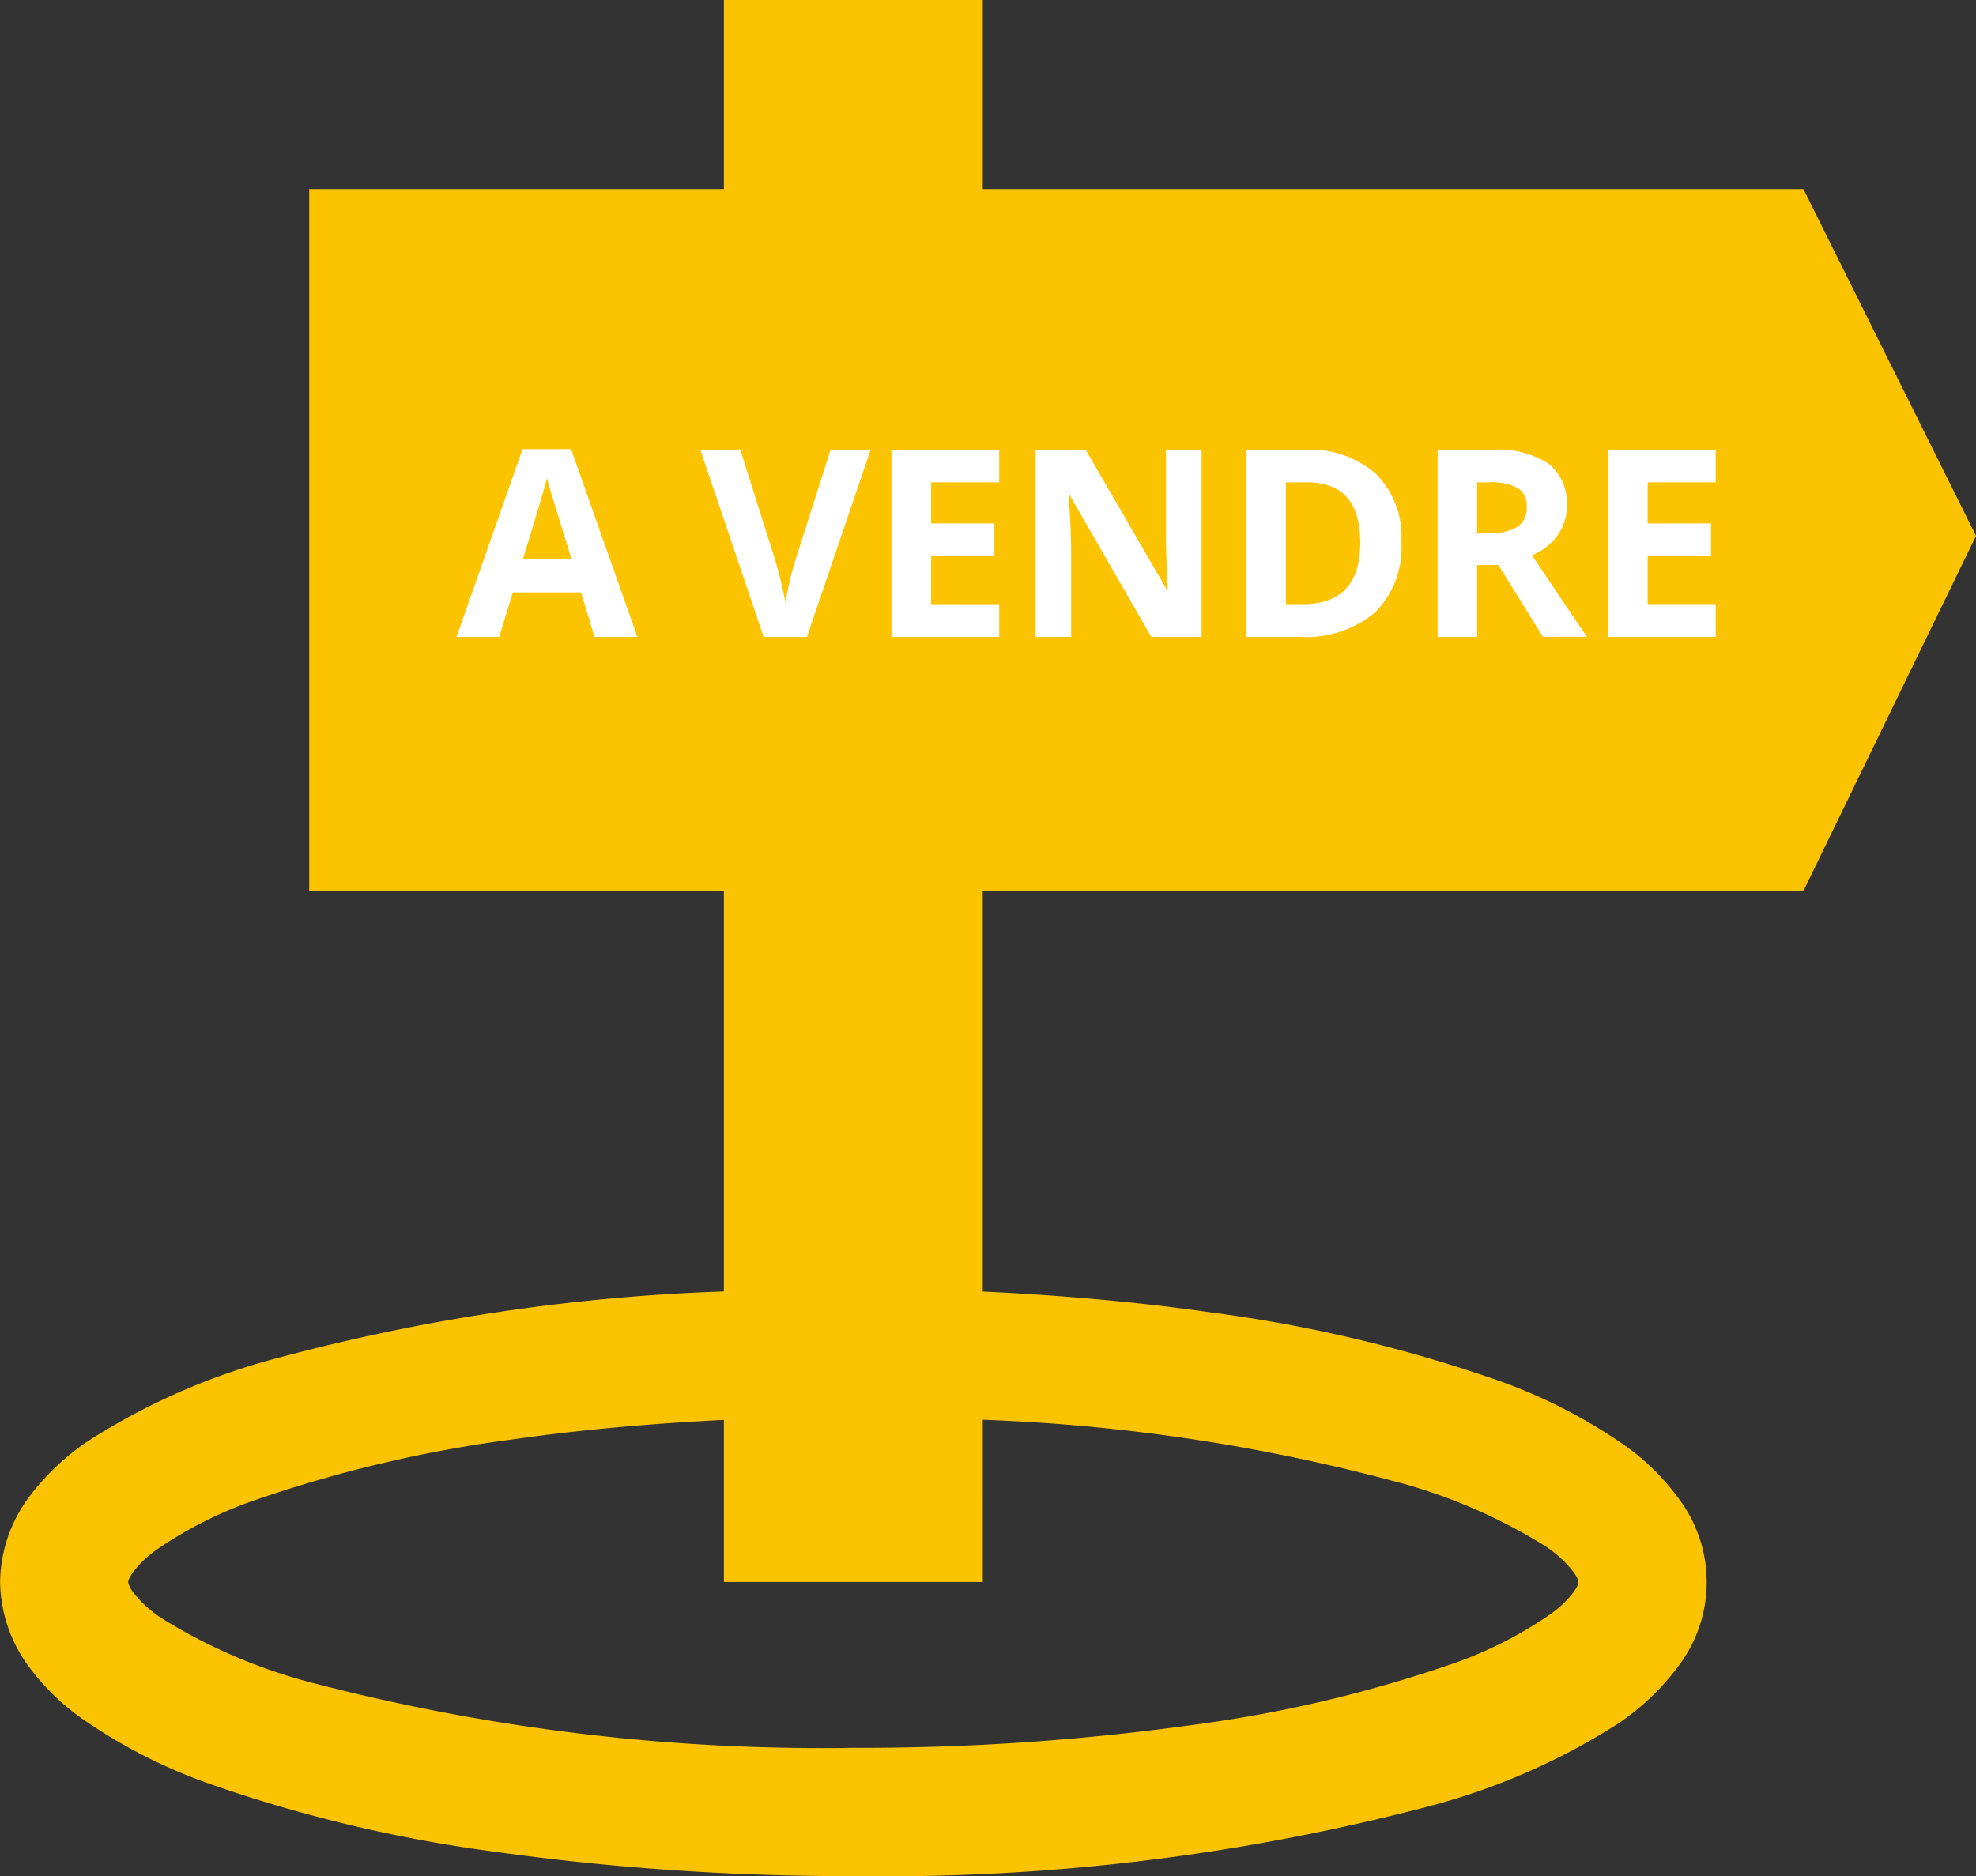
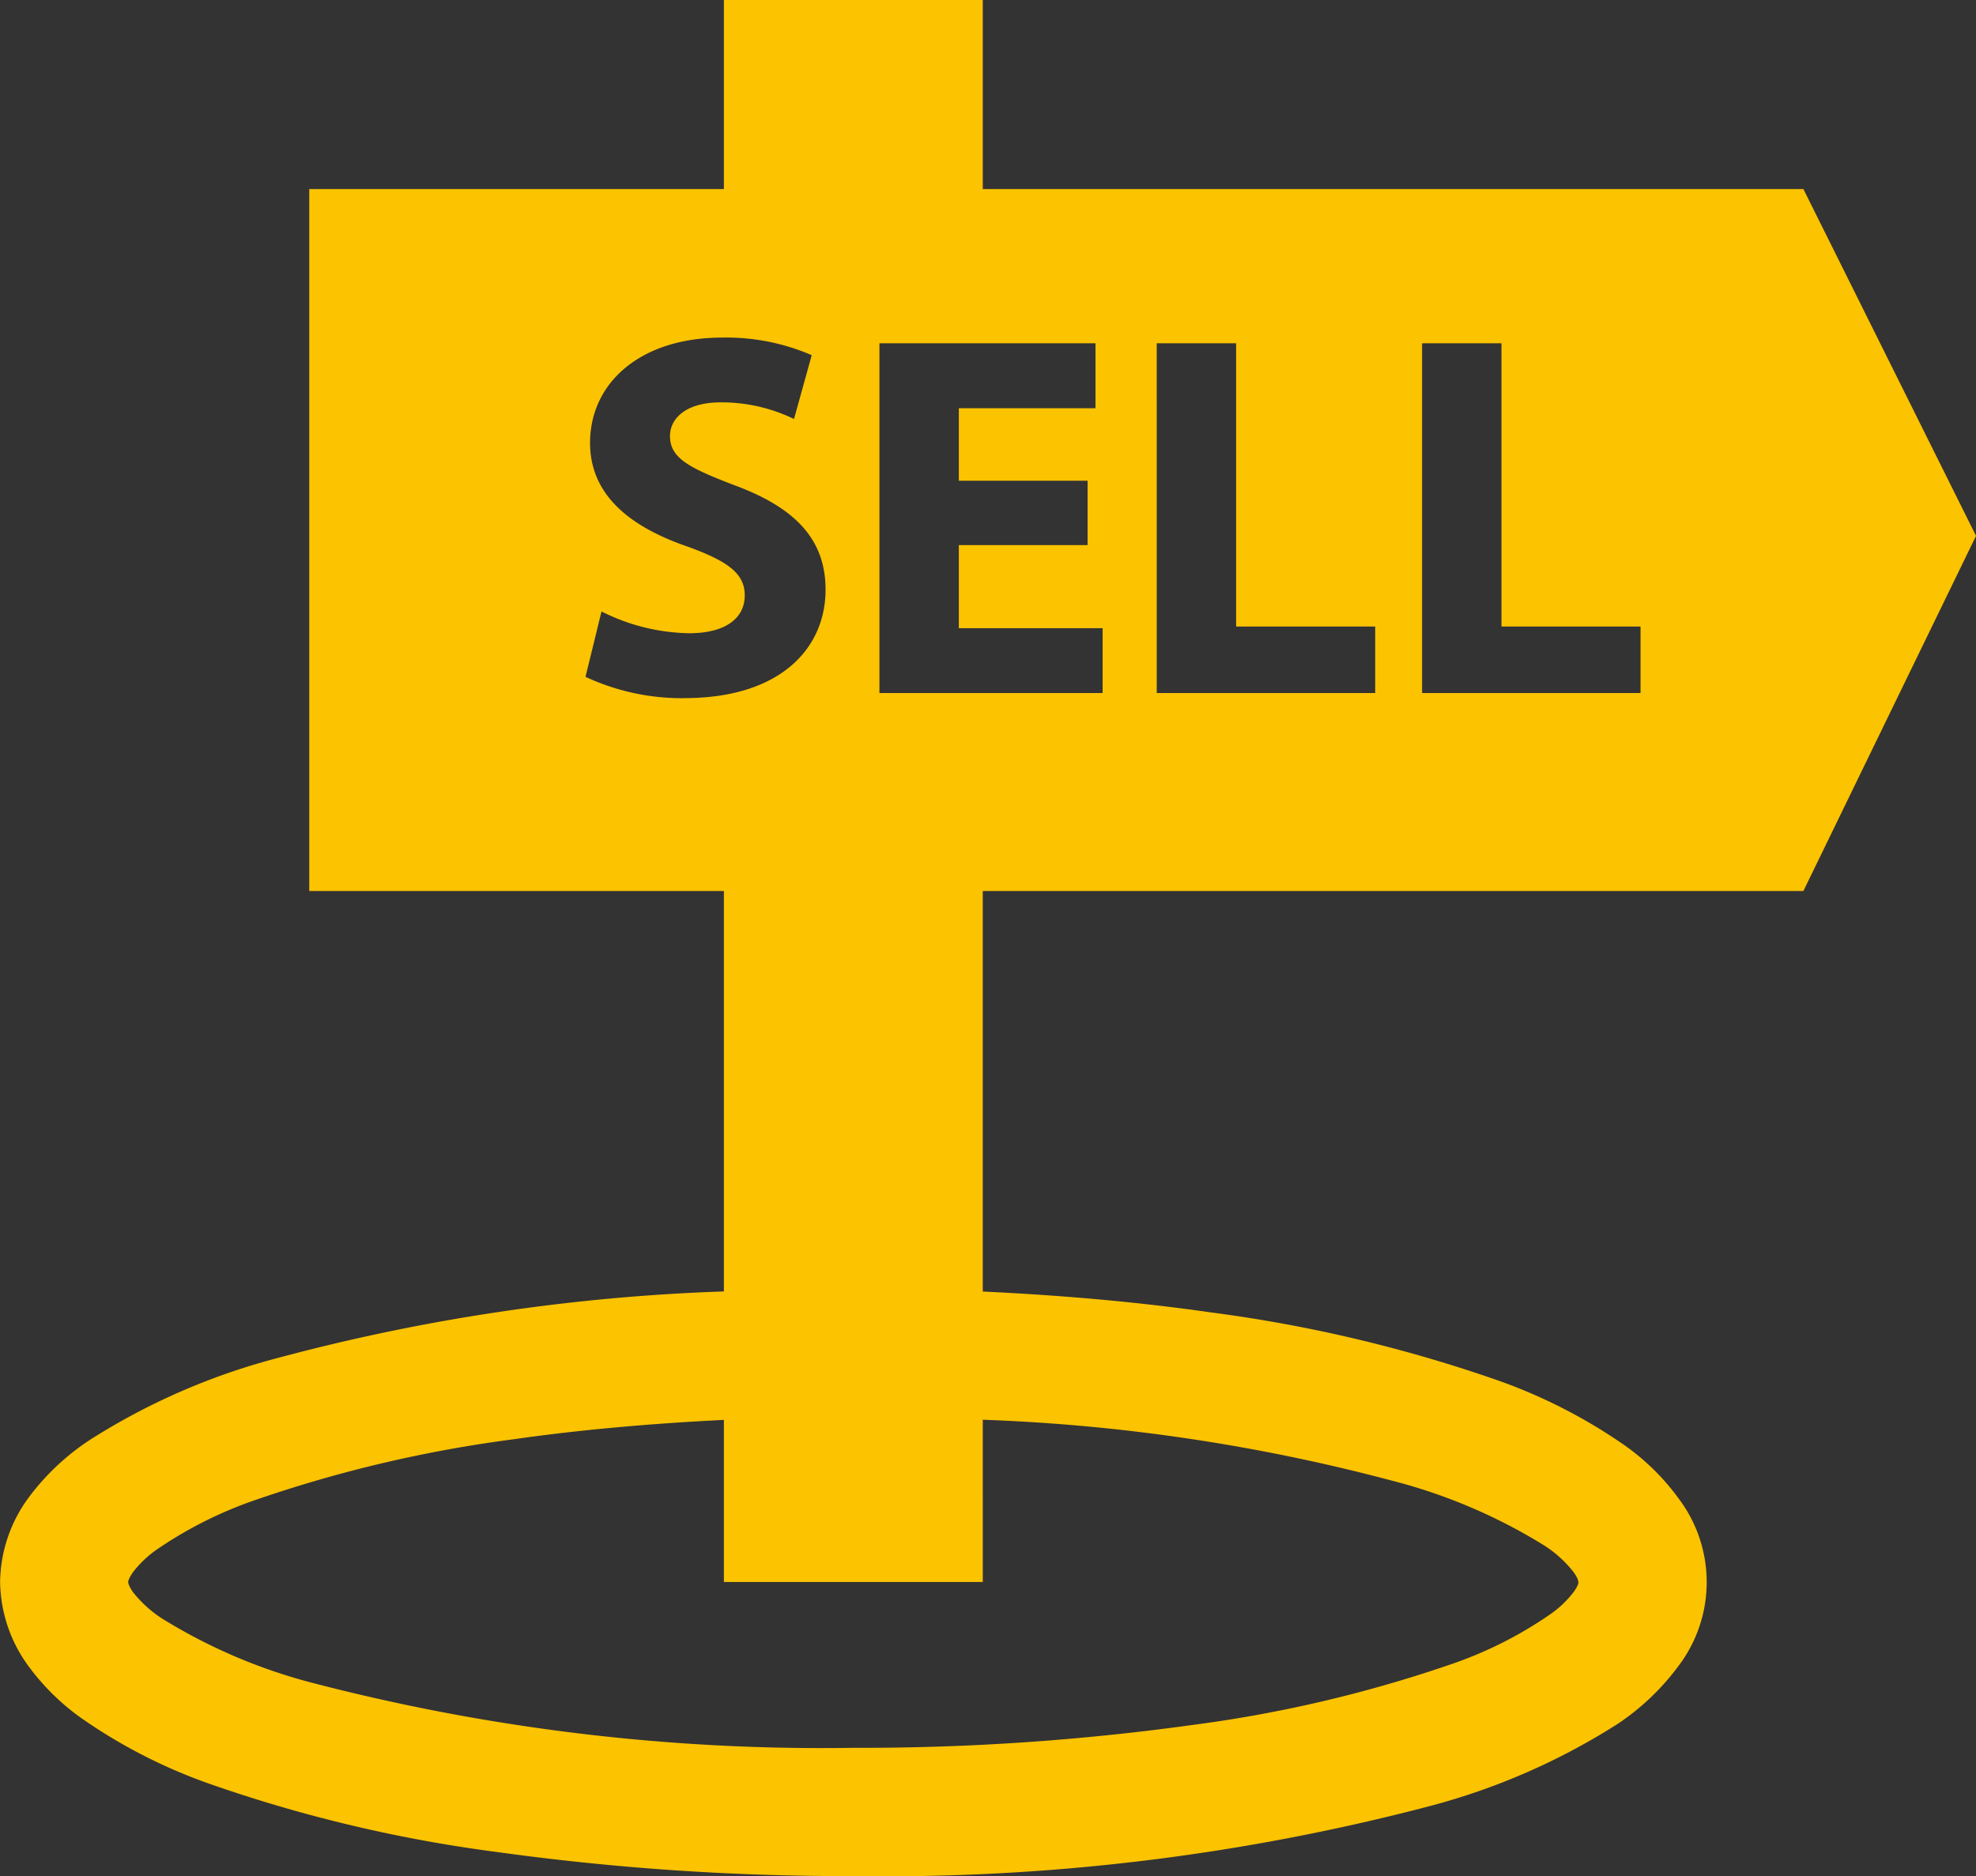
<svg xmlns="http://www.w3.org/2000/svg" width="74.089" height="70.356" viewBox="0 0 74.089 70.356">
  <rect x="0" y="0" width="74.089" height="70.356" fill="#333333" stroke="none" />
  <g id="Groupe_34" data-name="Groupe 34" transform="translate(0 0)">
    <path id="Tracé_57" data-name="Tracé 57" d="M27.245,24.706H58.013l6.473-13.318L58.013-1.619H27.245v-7.09H17.538v7.09H1.991V24.706H17.538V39.723A74.2,74.2,0,0,0,.8,42.221a24.737,24.737,0,0,0-7.033,3.069A9.03,9.03,0,0,0-8.564,47.5,5.438,5.438,0,0,0-9.6,50.624a5.457,5.457,0,0,0,1.04,3.119,8.754,8.754,0,0,0,1.991,1.972A19.918,19.918,0,0,0-1.6,58.24a53.425,53.425,0,0,0,10.582,2.5,95.437,95.437,0,0,0,13.414.909,80.43,80.43,0,0,0,21.594-2.621,24.894,24.894,0,0,0,7.033-3.069,9.141,9.141,0,0,0,2.325-2.214,5.2,5.2,0,0,0,0-6.239,8.752,8.752,0,0,0-1.987-1.976A19.918,19.918,0,0,0,46.387,43,53.687,53.687,0,0,0,35.8,40.51c-2.663-.384-5.544-.641-8.556-.783V24.706ZM43.716,4.164h2.977V14.788h5.214v2.494H43.716Zm-9.949,0h2.977V14.788h5.214v2.494H33.768Zm-17.7,13.31a8.559,8.559,0,0,1-3.718-.8l.6-2.452a7.549,7.549,0,0,0,3.288.817c1.362,0,2.083-.564,2.083-1.42,0-.817-.622-1.285-2.2-1.849-2.179-.76-3.6-1.964-3.6-3.871,0-2.237,1.869-3.948,4.961-3.948a8.064,8.064,0,0,1,3.35.66l-.664,2.394a6.22,6.22,0,0,0-2.743-.625c-1.285,0-1.907.587-1.907,1.266,0,.836.741,1.2,2.433,1.849,2.314.856,3.4,2.064,3.4,3.91,0,2.2-1.692,4.067-5.291,4.067M42.642,46.833a20.519,20.519,0,0,1,5.648,2.413,4.4,4.4,0,0,1,1.12,1.021c.176.257.161.33.165.357s.012.1-.165.357a3.94,3.94,0,0,1-.913.867,15.088,15.088,0,0,1-3.764,1.88,49.273,49.273,0,0,1-9.615,2.252,90.473,90.473,0,0,1-12.727.859A75.786,75.786,0,0,1,2.141,54.411,20.436,20.436,0,0,1-3.511,52a4.469,4.469,0,0,1-1.12-1.017c-.169-.261-.161-.33-.165-.357s0-.1.165-.357a4.02,4.02,0,0,1,.913-.871,15.328,15.328,0,0,1,3.768-1.88,48.929,48.929,0,0,1,9.615-2.252c2.433-.349,5.088-.587,7.873-.725V50.62h9.707V44.535a69.266,69.266,0,0,1,15.4,2.3M23.37,17.282V4.164h8.1V6.6H26.347V9.32h4.827v2.413H26.347v3.116h5.391v2.433Z" transform="translate(9.604 8.709)" fill="#fcc300" />
-     <path id="Tracé_59" data-name="Tracé 59" d="M145.661-134.095H193.3v-17.273H145.661Z" transform="translate(-127.165 162.803)" fill="#fcc300" />
-     <path id="Tracé_60" data-name="Tracé 60" d="M5.013,5.208,2.526-1.836H.708L-1.767,5.208h1.6l.51-1.669H2.9l.506,1.669ZM.719,2.292c.5-1.619.8-2.628.905-3.039.027.115.069.272.127.468l.794,2.571Zm10.206.077a12.454,12.454,0,0,0-.361,1.542c-.019-.127-.069-.353-.146-.683s-.153-.614-.226-.859L8.873-1.809h-1.5L9.747,5.208H11.37l2.387-7.018h-1.5ZM18.58,3.981H16.028V2.17H18.4V.953H16.028V-.589H18.58v-1.22H14.54V5.208h4.04Zm7.589-5.79H24.834V1.514q0,.564.069,1.934h-.031l-3.05-5.256H19.946V5.208h1.331V1.9q0-.6-.092-2h.042l3.054,5.306h1.888ZM32.711-.9a3.706,3.706,0,0,0-2.67-.909h-2.2V5.208h1.987a4.021,4.021,0,0,0,2.847-.921,3.448,3.448,0,0,0,.986-2.655A3.333,3.333,0,0,0,32.711-.9m-2.747,4.88h-.637V-.589h.79q2,0,2,2.26,0,2.308-2.152,2.31M36.5-.589h.453a2.074,2.074,0,0,1,1.063.211.767.767,0,0,1,.341.71.843.843,0,0,1-.334.741,1.842,1.842,0,0,1-1.044.234H36.5Zm.794,3.1,1.673,2.693h1.65q-.478-.691-2.06-3.058a2.233,2.233,0,0,0,.963-.756,1.857,1.857,0,0,0,.341-1.1,1.864,1.864,0,0,0-.687-1.581,3.511,3.511,0,0,0-2.118-.522H35.017V5.208H36.5V2.515Zm8.149,1.466H42.894V2.17h2.375V.953H42.894V-.589h2.551v-1.22h-4.04V5.208h4.04Z" transform="translate(18.885 18.678)" fill="#fff" />
  </g>
</svg>